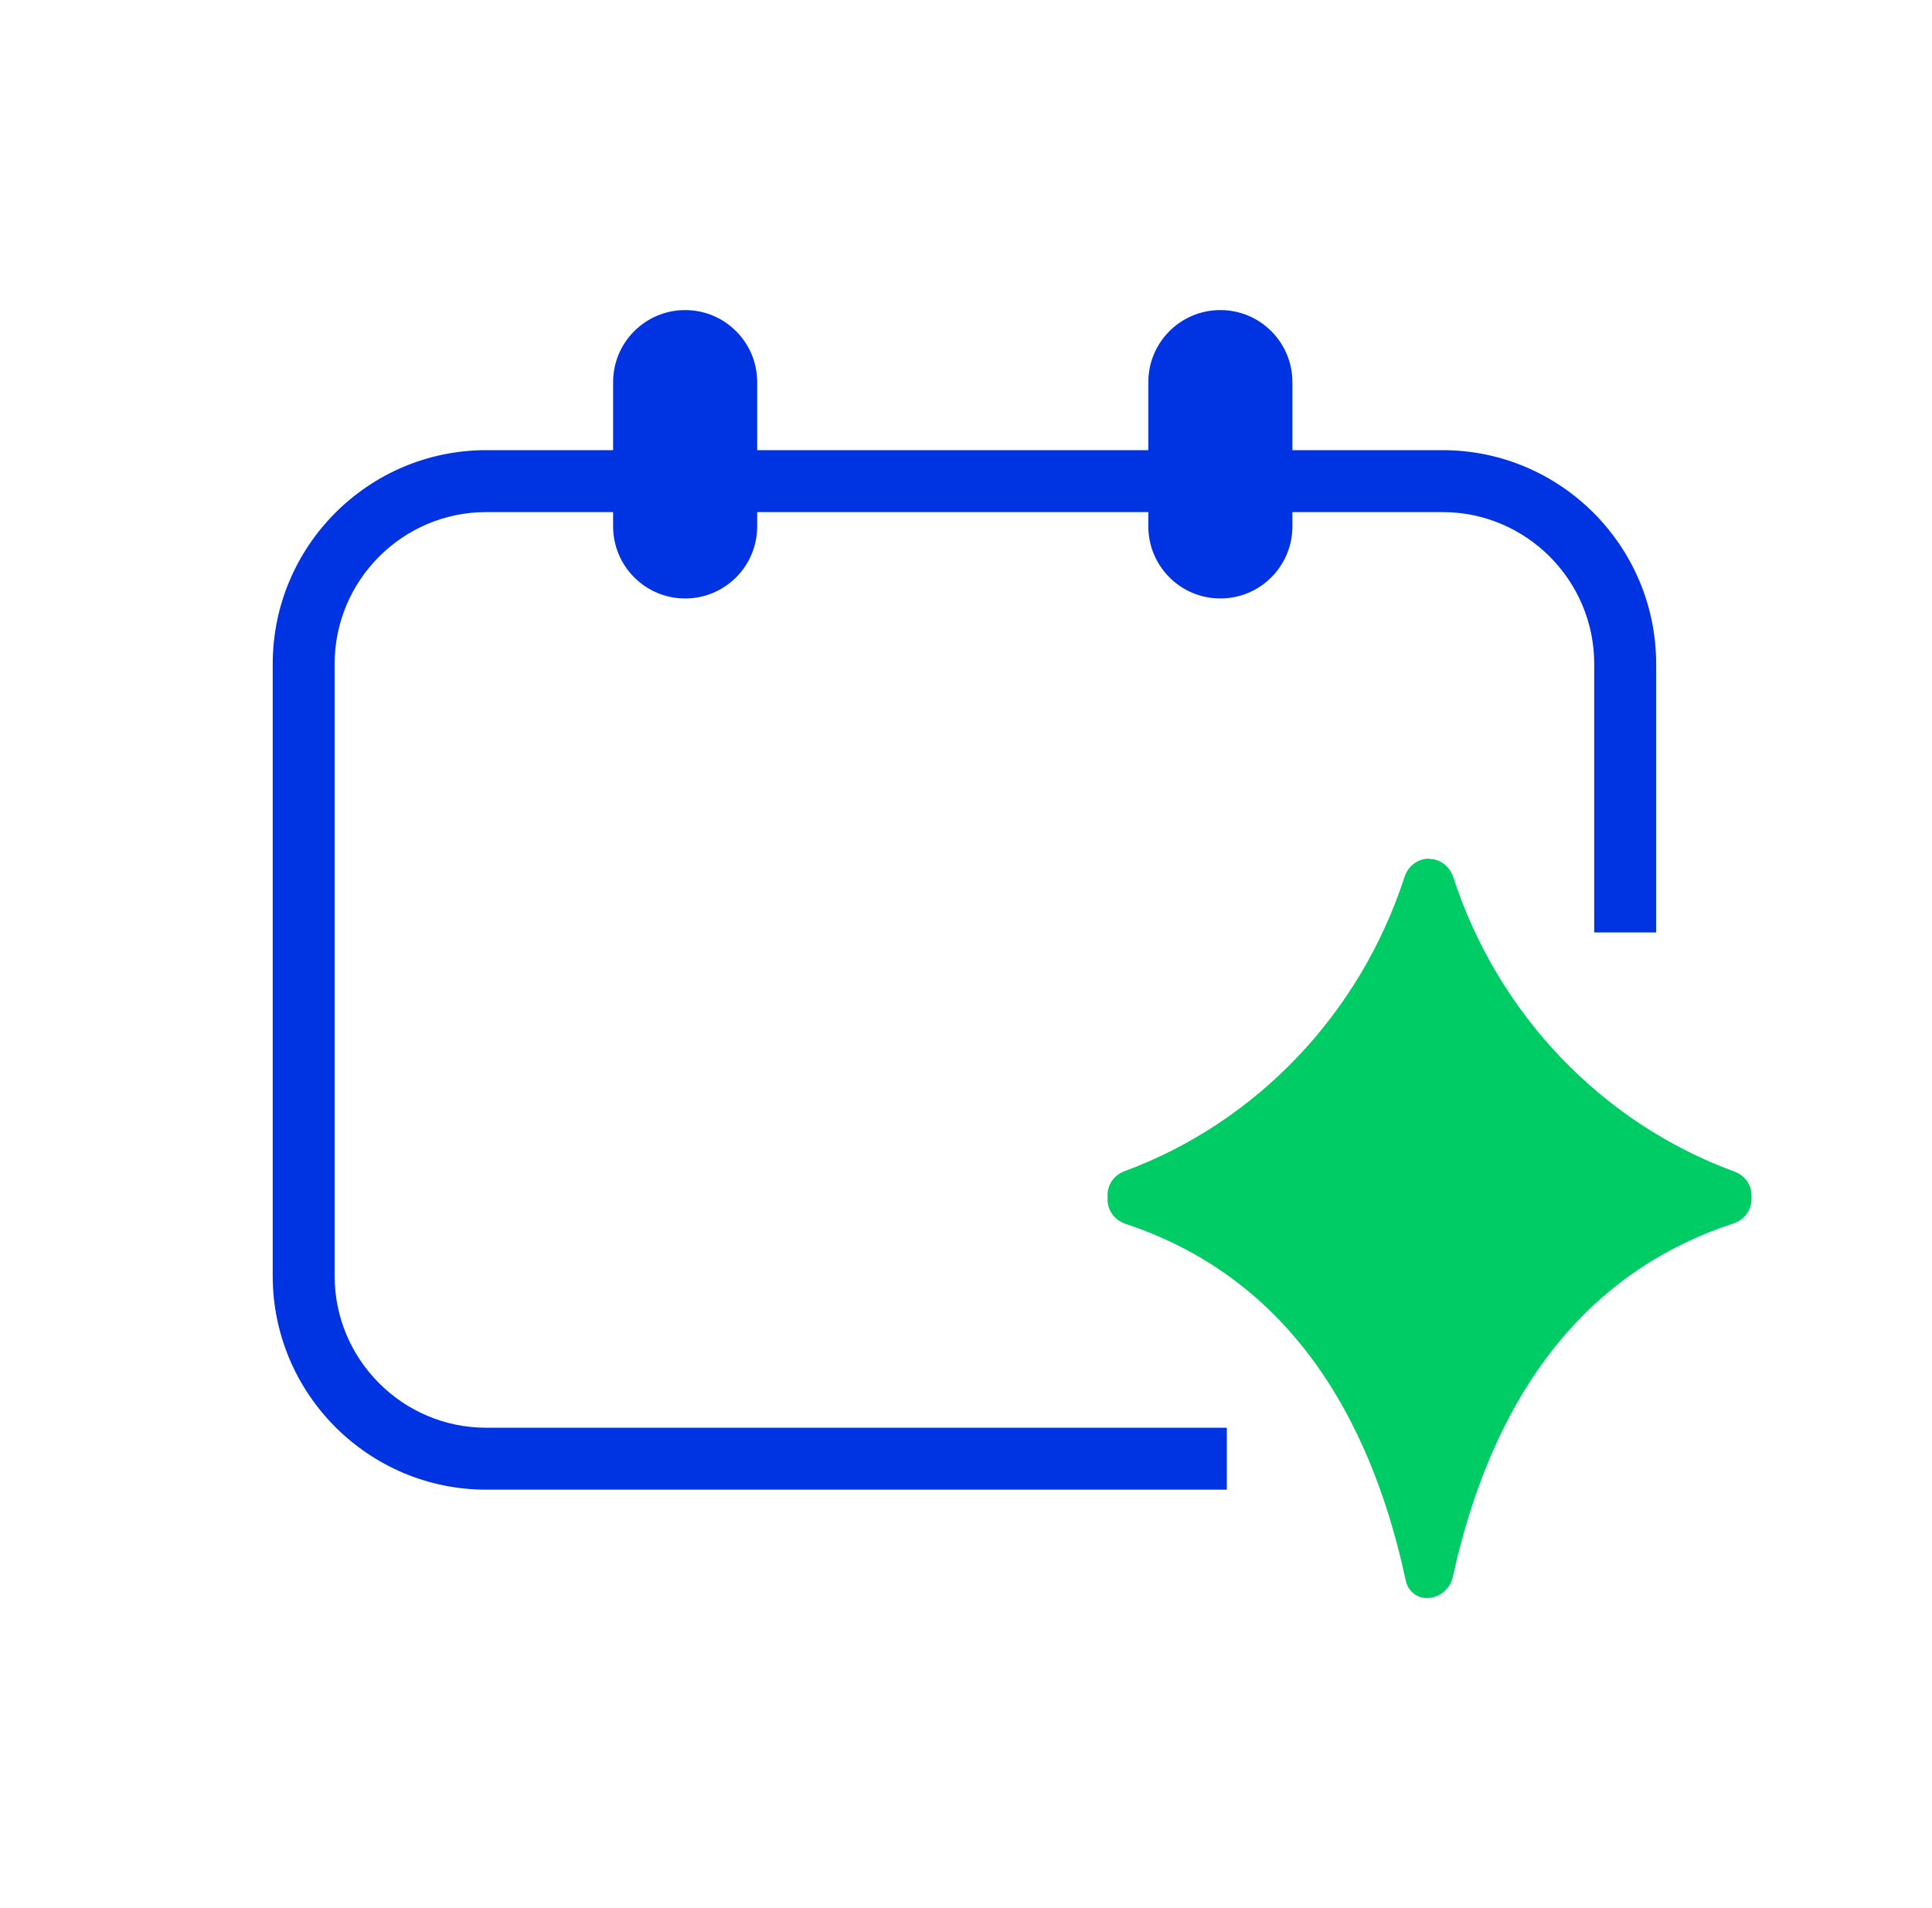
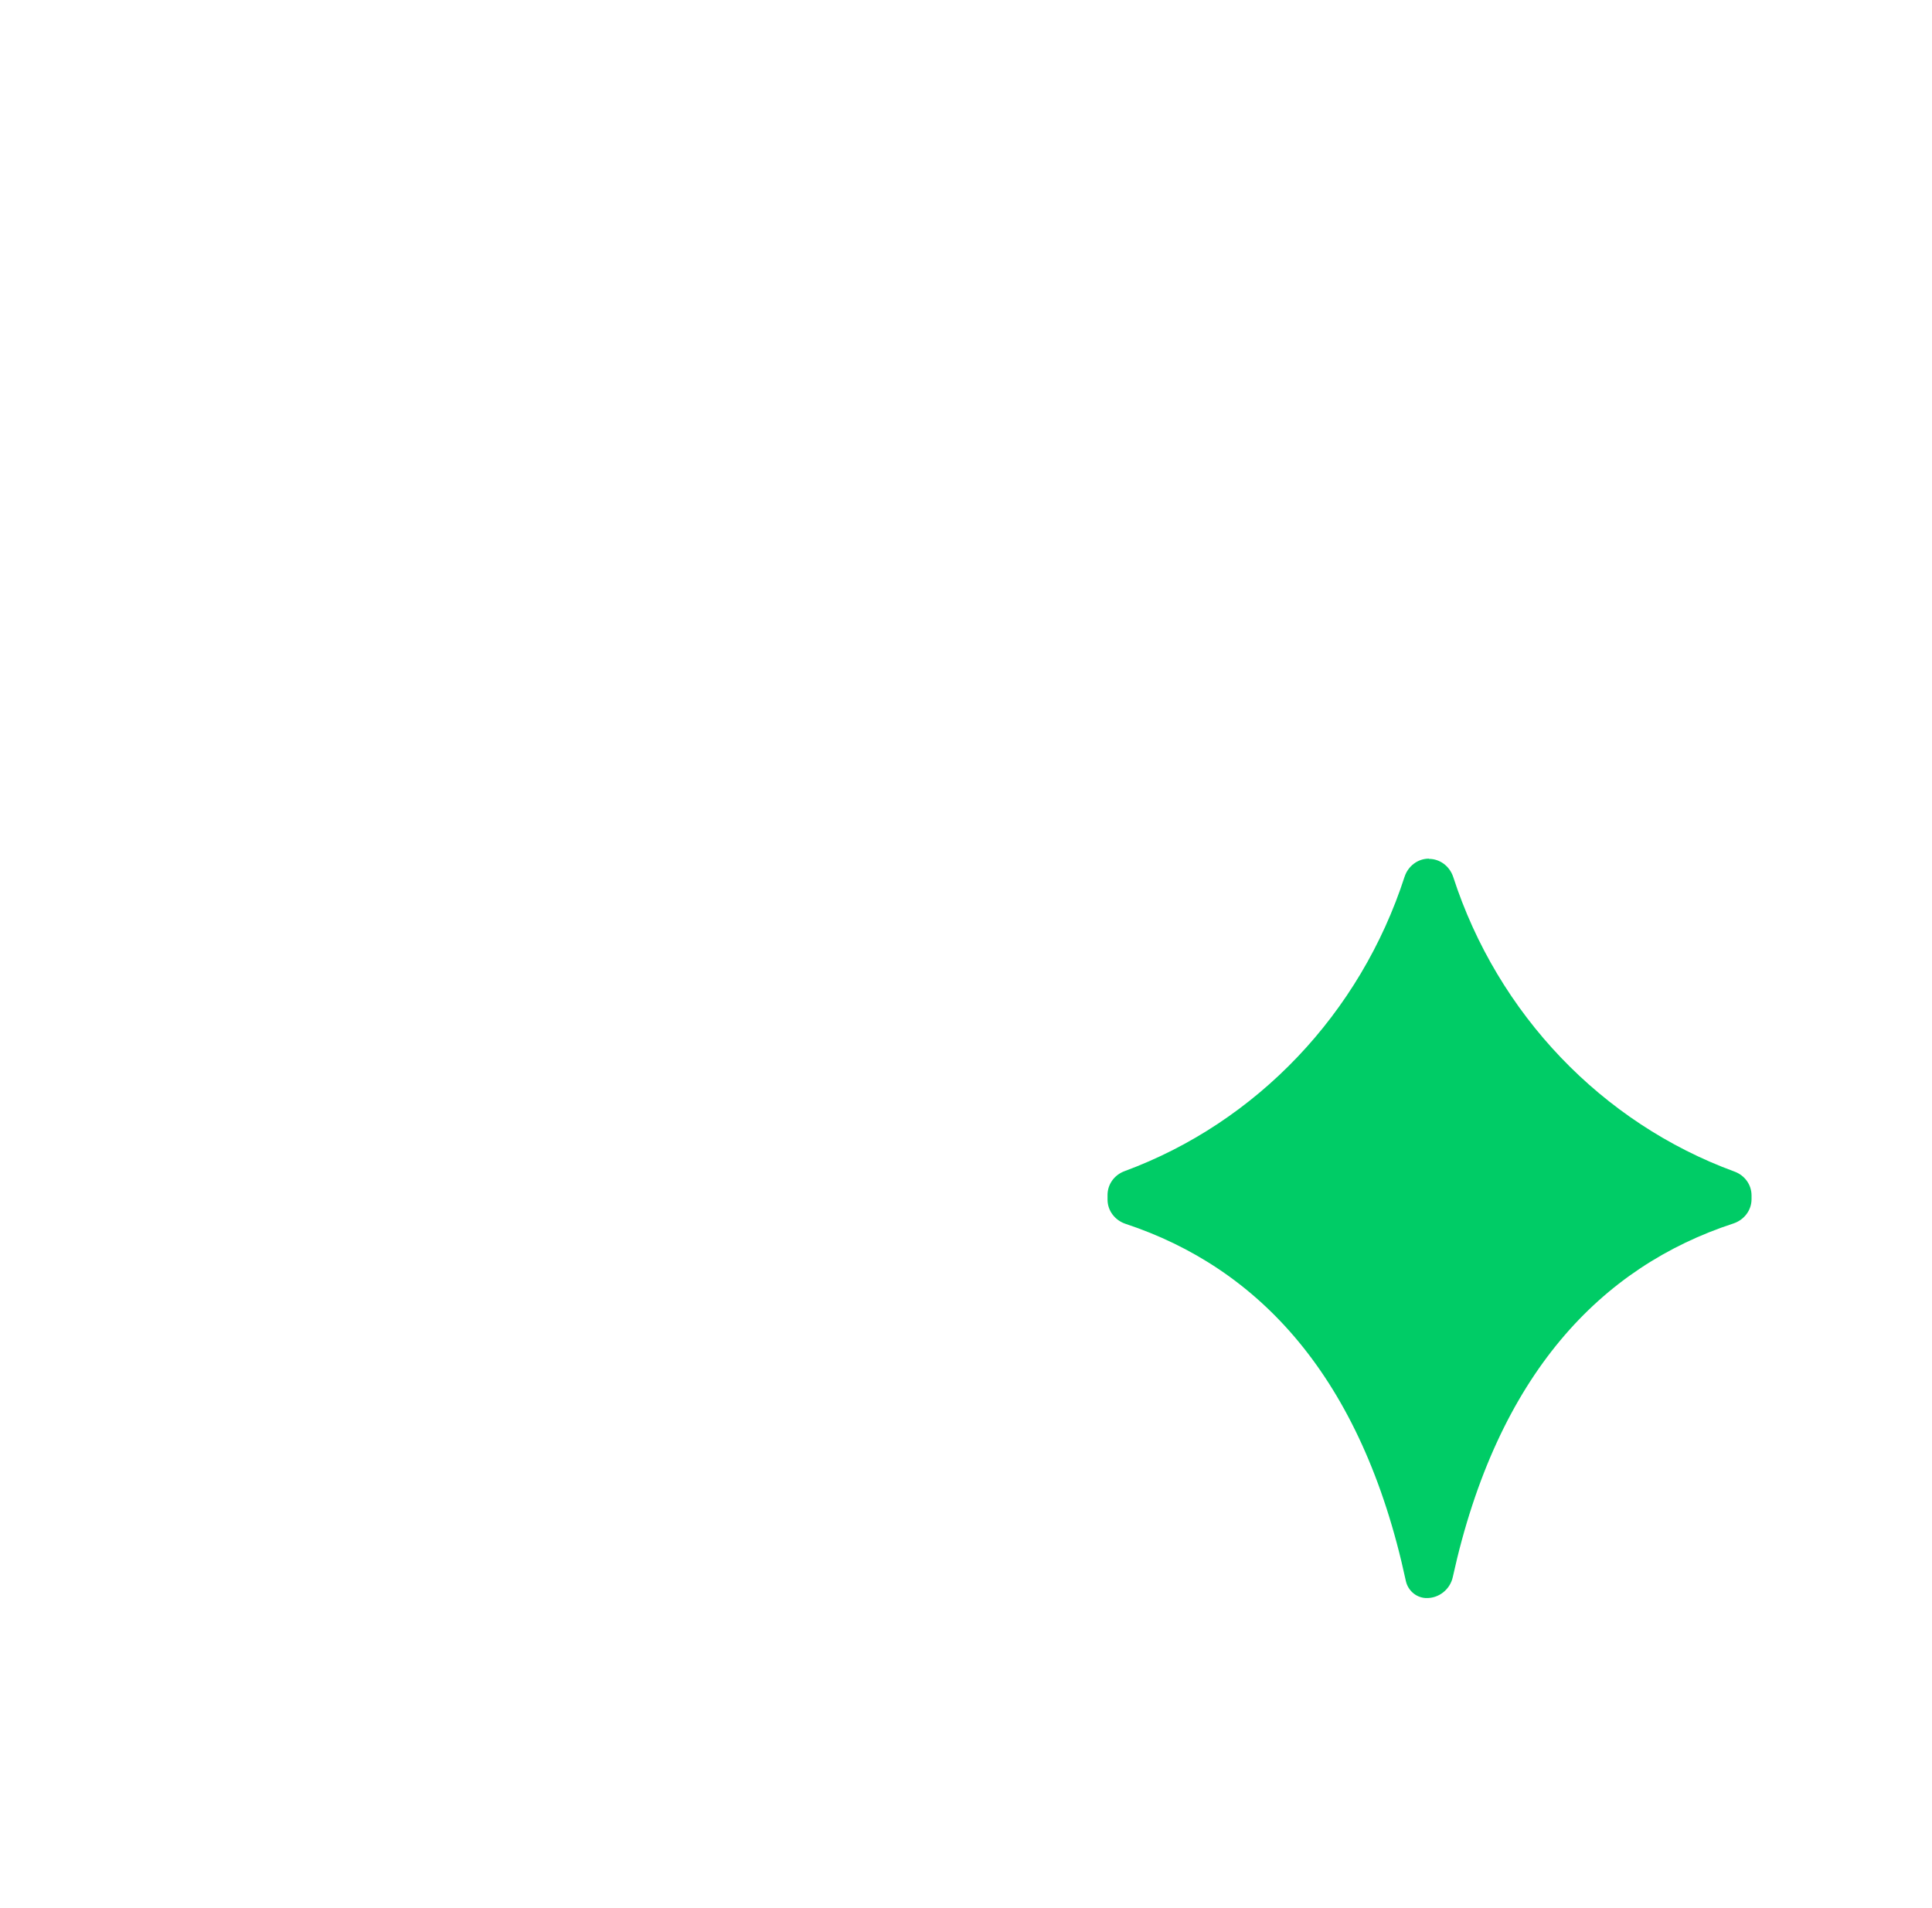
<svg xmlns="http://www.w3.org/2000/svg" width="81" height="80" viewBox="0 0 81 80" fill="none">
-   <path d="M51.164 13C52.833 13 54.184 14.353 54.185 16.023V18.873H60.48C65.419 18.873 69.435 22.893 69.435 27.835V39.093H66.838V27.835C66.838 24.325 63.983 21.47 60.48 21.47H54.185V22.068C54.185 23.738 52.833 25.092 51.164 25.092C49.495 25.092 48.144 23.738 48.144 22.068V21.47H31.746V22.068C31.746 23.738 30.394 25.092 28.726 25.092C27.058 25.092 25.705 23.738 25.705 22.068V21.47H20.388C16.884 21.47 14.03 24.325 14.03 27.835V53.497C14.03 57.005 16.885 59.86 20.388 59.86H51.435V62.457H20.388C15.449 62.457 11.434 58.437 11.434 53.497V27.835C11.434 22.893 15.448 18.873 20.388 18.873H25.705V16.023C25.705 14.353 27.058 13 28.726 13C30.393 13 31.746 14.353 31.746 16.023V18.873H48.144V16.023C48.144 14.353 49.495 13 51.164 13Z" fill="#0033E2" />
  <path d="M59.907 36C59.437 36 59.036 36.313 58.888 36.757C57.033 42.49 52.687 47.058 47.148 49.102C46.721 49.259 46.434 49.651 46.434 50.103V50.294C46.434 50.764 46.747 51.164 47.191 51.312C52.731 53.148 57.094 57.681 58.941 66.285C59.028 66.677 59.359 66.973 59.759 66.999C59.759 66.999 59.768 66.999 59.777 66.999C60.317 67.025 60.796 66.642 60.909 66.12C62.782 57.602 67.145 53.105 72.676 51.295C73.12 51.147 73.434 50.747 73.434 50.277V50.12C73.434 49.668 73.146 49.276 72.719 49.12C67.163 47.084 62.79 42.516 60.926 36.766C60.778 36.322 60.378 36.009 59.907 36.009V36Z" fill="#00CC66" />
</svg>